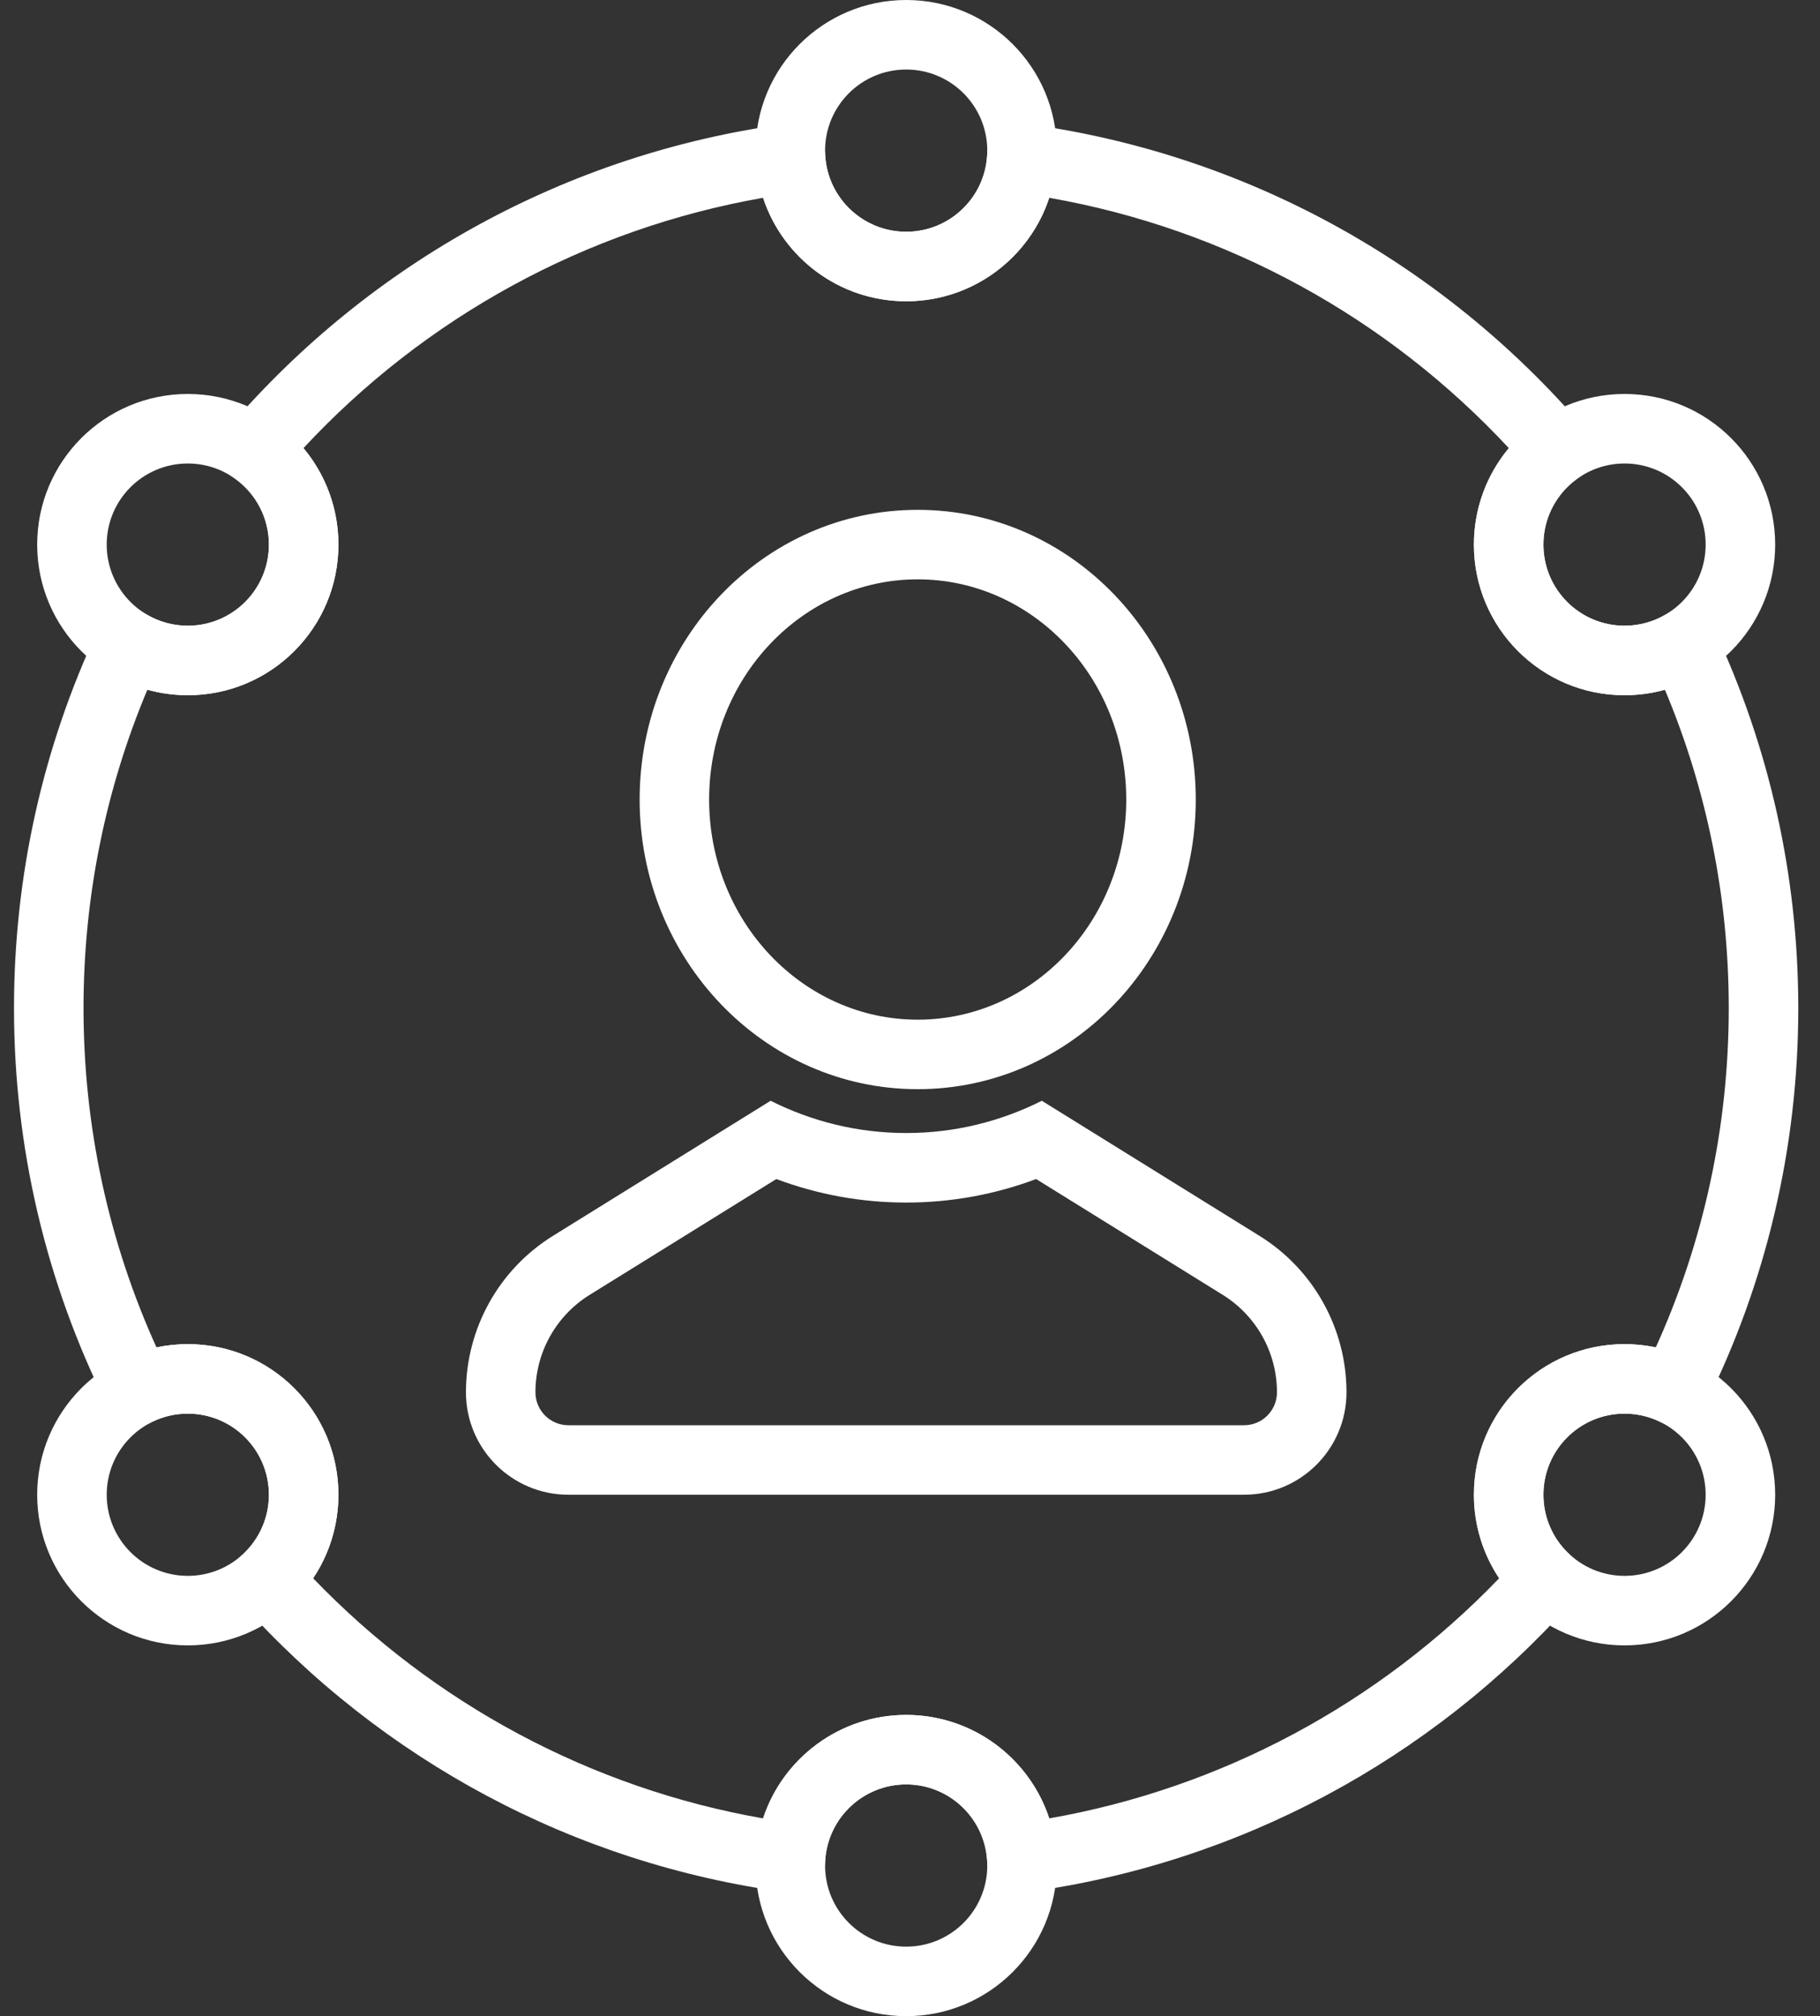
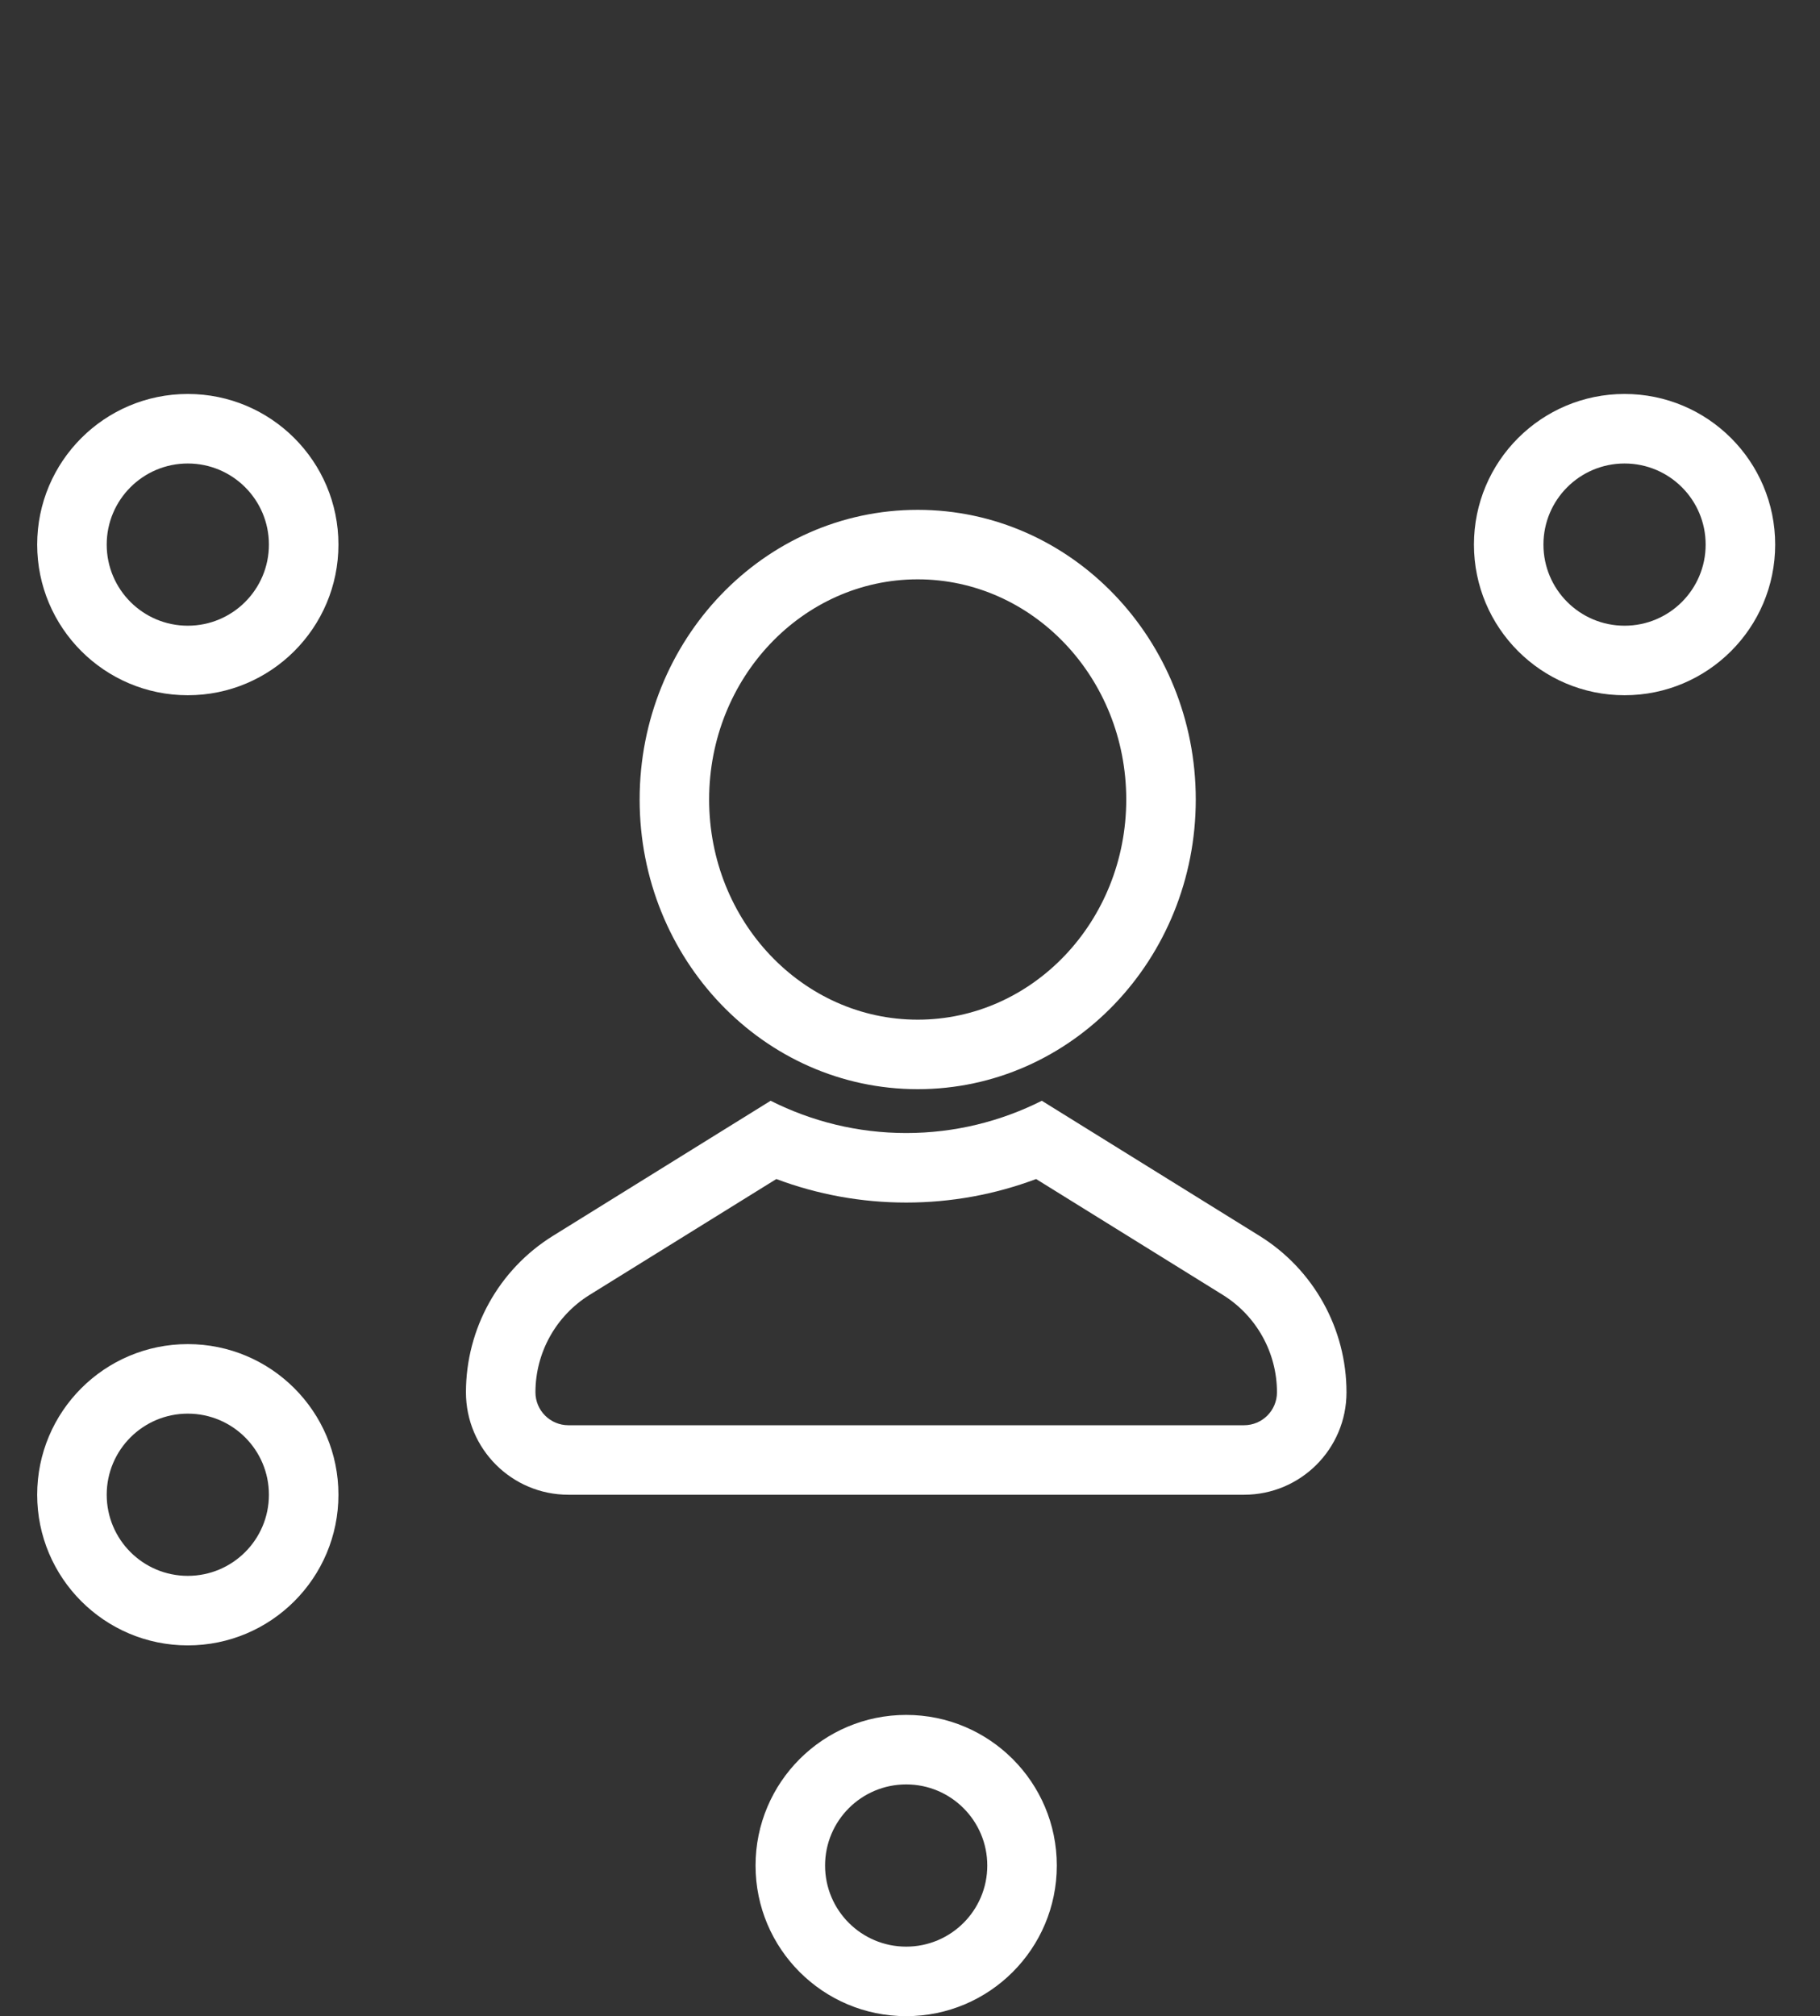
<svg xmlns="http://www.w3.org/2000/svg" width="65" height="72" viewBox="0 0 65 72" fill="none">
  <rect x="0" y="0" width="65" height="72" fill="#333333" stroke="none" />
  <path d="M32.775 38.896C27.277 38.896 22.844 34.252 22.844 28.552C22.844 22.851 27.277 18.207 32.775 18.207C38.273 18.207 42.706 22.851 42.706 28.552C42.706 34.252 38.273 38.896 32.775 38.896ZM32.775 36.414C36.875 36.414 40.223 32.906 40.223 28.552C40.223 24.197 36.875 20.689 32.775 20.689C28.674 20.689 25.326 24.197 25.326 28.552C25.326 32.906 28.674 36.414 32.775 36.414Z" fill="white" />
  <path d="M21.058 46.242C19.855 46.989 19.123 48.304 19.123 49.721C19.123 50.37 19.65 50.897 20.299 50.897H44.43C45.08 50.897 45.606 50.37 45.606 49.721C45.606 48.304 44.874 46.989 43.671 46.242L37.004 42.105C35.529 42.658 33.965 42.945 32.365 42.945C30.764 42.945 29.2 42.658 27.726 42.105L21.058 46.242ZM32.365 40.462C34.096 40.462 35.738 40.049 37.208 39.31L44.98 44.133C46.913 45.332 48.089 47.446 48.089 49.721C48.089 51.741 46.451 53.379 44.43 53.379H20.299C18.279 53.379 16.641 51.741 16.641 49.721C16.641 47.446 17.816 45.332 19.75 44.133L27.522 39.31C28.992 40.049 30.633 40.462 32.365 40.462Z" fill="white" />
-   <path d="M58.017 24.828C55.046 24.828 52.638 22.419 52.638 19.449C52.638 18.163 53.093 16.953 53.886 16.003C49.545 11.332 43.799 8.174 37.473 7.064C36.764 9.217 34.736 10.759 32.362 10.759C29.989 10.759 27.96 9.217 27.252 7.064C20.925 8.174 15.179 11.332 10.838 16.003C11.631 16.953 12.086 18.163 12.086 19.449C12.086 22.419 9.678 24.828 6.707 24.828C6.213 24.828 5.728 24.761 5.263 24.632C3.766 28.196 2.983 32.041 2.983 36C2.983 40.239 3.88 44.347 5.589 48.117C5.954 48.04 6.328 48 6.707 48C9.678 48 12.086 50.409 12.086 53.38C12.086 54.461 11.764 55.493 11.184 56.363C15.486 60.837 21.095 63.857 27.252 64.937C27.96 62.783 29.989 61.242 32.362 61.242C34.736 61.242 36.764 62.783 37.473 64.937C43.629 63.857 49.238 60.837 53.54 56.363C52.96 55.493 52.638 54.461 52.638 53.38C52.638 50.409 55.046 48 58.017 48C58.396 48 58.77 48.04 59.135 48.117C60.844 44.347 61.741 40.239 61.741 36C61.741 32.041 60.959 28.196 59.461 24.632C58.996 24.761 58.511 24.828 58.017 24.828ZM61.229 22.495C63.192 26.686 64.224 31.271 64.224 36C64.224 40.991 63.075 45.82 60.897 50.191L60.354 51.28L59.255 50.76C58.872 50.578 58.453 50.483 58.017 50.483C56.417 50.483 55.121 51.78 55.121 53.38C55.121 54.194 55.457 54.952 56.041 55.498L56.929 56.327L56.119 57.232C51.084 62.862 44.211 66.557 36.657 67.575L35.34 67.753L35.252 66.427C35.153 64.911 33.89 63.724 32.362 63.724C30.834 63.724 29.572 64.911 29.472 66.427L29.385 67.753L28.067 67.575C20.513 66.557 13.64 62.862 8.605 57.232L7.795 56.327L8.683 55.498C9.267 54.952 9.603 54.194 9.603 53.38C9.603 51.78 8.307 50.483 6.707 50.483C6.272 50.483 5.852 50.578 5.47 50.76L4.37 51.28L3.827 50.191C1.649 45.82 0.5 40.991 0.5 36C0.5 31.271 1.532 26.686 3.496 22.495L4.073 21.264L5.247 21.951C5.686 22.208 6.185 22.345 6.707 22.345C8.307 22.345 9.603 21.048 9.603 19.449C9.603 18.5 9.145 17.63 8.387 17.088L7.282 16.3L8.165 15.27C13.231 9.363 20.285 5.474 28.067 4.425L29.385 4.248L29.472 5.574C29.572 7.089 30.834 8.276 32.362 8.276C33.89 8.276 35.153 7.089 35.252 5.574L35.34 4.248L36.657 4.425C44.439 5.474 51.493 9.363 56.559 15.27L57.442 16.3L56.337 17.088C55.579 17.63 55.121 18.5 55.121 19.449C55.121 21.048 56.417 22.345 58.017 22.345C58.539 22.345 59.038 22.208 59.477 21.951L60.651 21.264L61.229 22.495Z" fill="white" />
-   <path d="M32.364 10.759C29.393 10.759 26.984 8.35 26.984 5.379C26.984 2.408 29.393 0 32.364 0C35.335 0 37.743 2.408 37.743 5.379C37.743 8.35 35.335 10.759 32.364 10.759ZM32.364 8.276C33.963 8.276 35.26 6.979 35.26 5.379C35.26 3.78 33.963 2.483 32.364 2.483C30.764 2.483 29.467 3.78 29.467 5.379C29.467 6.979 30.764 8.276 32.364 8.276Z" fill="white" />
  <path d="M32.364 72C29.393 72 26.984 69.592 26.984 66.621C26.984 63.65 29.393 61.242 32.364 61.242C35.335 61.242 37.743 63.65 37.743 66.621C37.743 69.592 35.335 72 32.364 72ZM32.364 69.517C33.963 69.517 35.26 68.221 35.26 66.621C35.26 65.021 33.963 63.724 32.364 63.724C30.764 63.724 29.467 65.021 29.467 66.621C29.467 68.221 30.764 69.517 32.364 69.517Z" fill="white" />
  <path d="M6.707 24.828C3.737 24.828 1.328 22.419 1.328 19.448C1.328 16.477 3.737 14.069 6.707 14.069C9.678 14.069 12.087 16.477 12.087 19.448C12.087 22.419 9.678 24.828 6.707 24.828ZM6.707 22.345C8.307 22.345 9.604 21.048 9.604 19.448C9.604 17.848 8.307 16.552 6.707 16.552C5.108 16.552 3.811 17.848 3.811 19.448C3.811 21.048 5.108 22.345 6.707 22.345Z" fill="white" />
-   <path d="M58.02 58.759C55.049 58.759 52.641 56.35 52.641 53.379C52.641 50.408 55.049 48 58.02 48C60.991 48 63.399 50.408 63.399 53.379C63.399 56.35 60.991 58.759 58.02 58.759ZM58.02 56.276C59.62 56.276 60.916 54.979 60.916 53.379C60.916 51.78 59.62 50.483 58.02 50.483C56.42 50.483 55.123 51.78 55.123 53.379C55.123 54.979 56.42 56.276 58.02 56.276Z" fill="white" />
  <path d="M6.707 58.759C3.737 58.759 1.328 56.35 1.328 53.379C1.328 50.408 3.737 48 6.707 48C9.678 48 12.087 50.408 12.087 53.379C12.087 56.35 9.678 58.759 6.707 58.759ZM6.707 56.276C8.307 56.276 9.604 54.979 9.604 53.379C9.604 51.78 8.307 50.483 6.707 50.483C5.108 50.483 3.811 51.78 3.811 53.379C3.811 54.979 5.108 56.276 6.707 56.276Z" fill="white" />
  <path d="M58.02 24.828C55.049 24.828 52.641 22.419 52.641 19.448C52.641 16.477 55.049 14.069 58.02 14.069C60.991 14.069 63.399 16.477 63.399 19.448C63.399 22.419 60.991 24.828 58.02 24.828ZM58.02 22.345C59.62 22.345 60.916 21.048 60.916 19.448C60.916 17.848 59.62 16.552 58.02 16.552C56.42 16.552 55.123 17.848 55.123 19.448C55.123 21.048 56.42 22.345 58.02 22.345Z" fill="white" />
</svg>